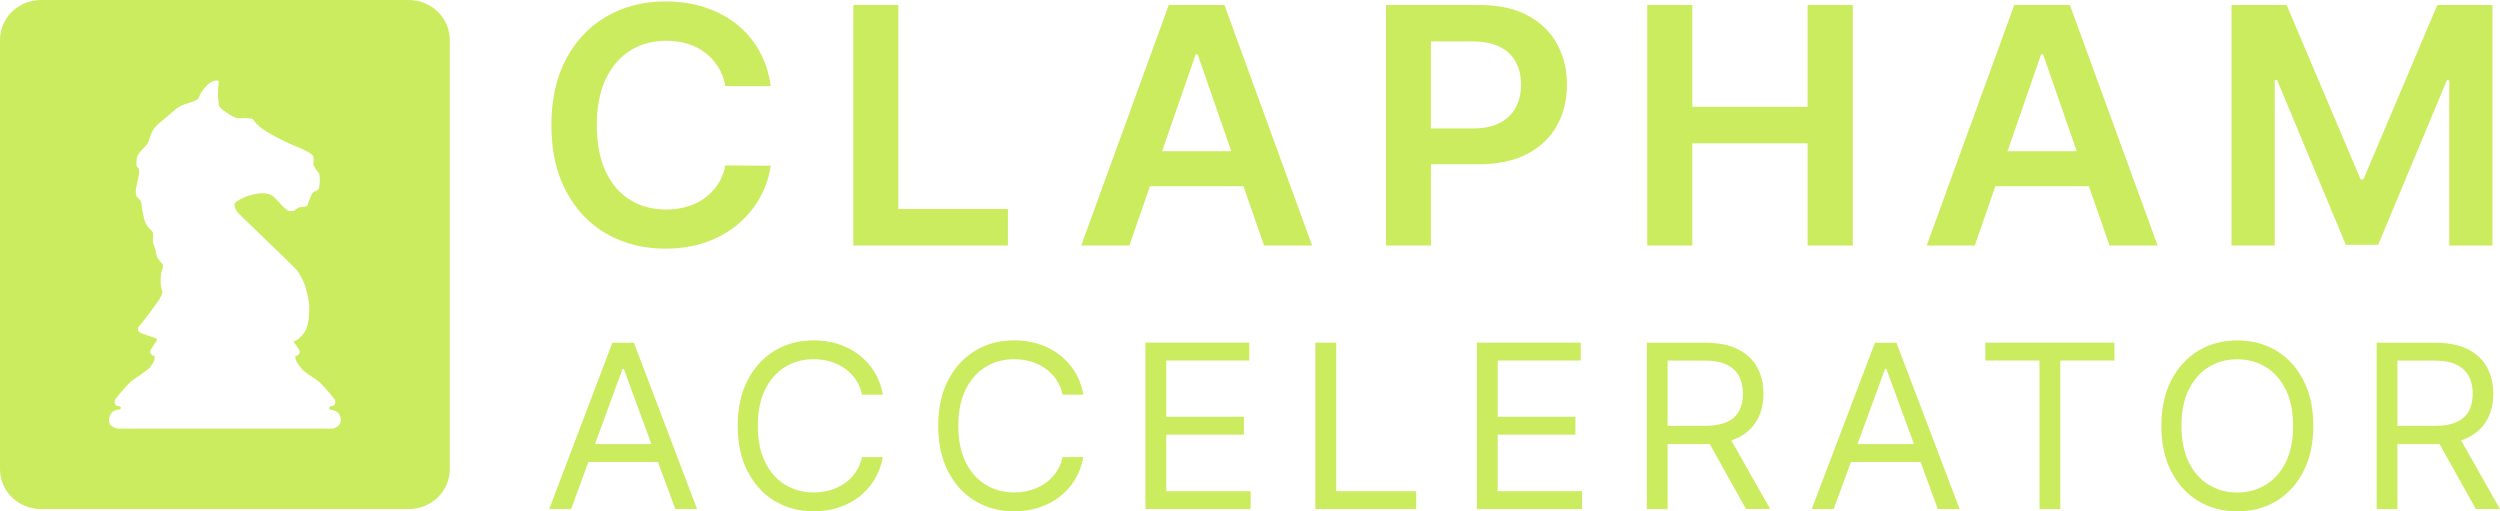
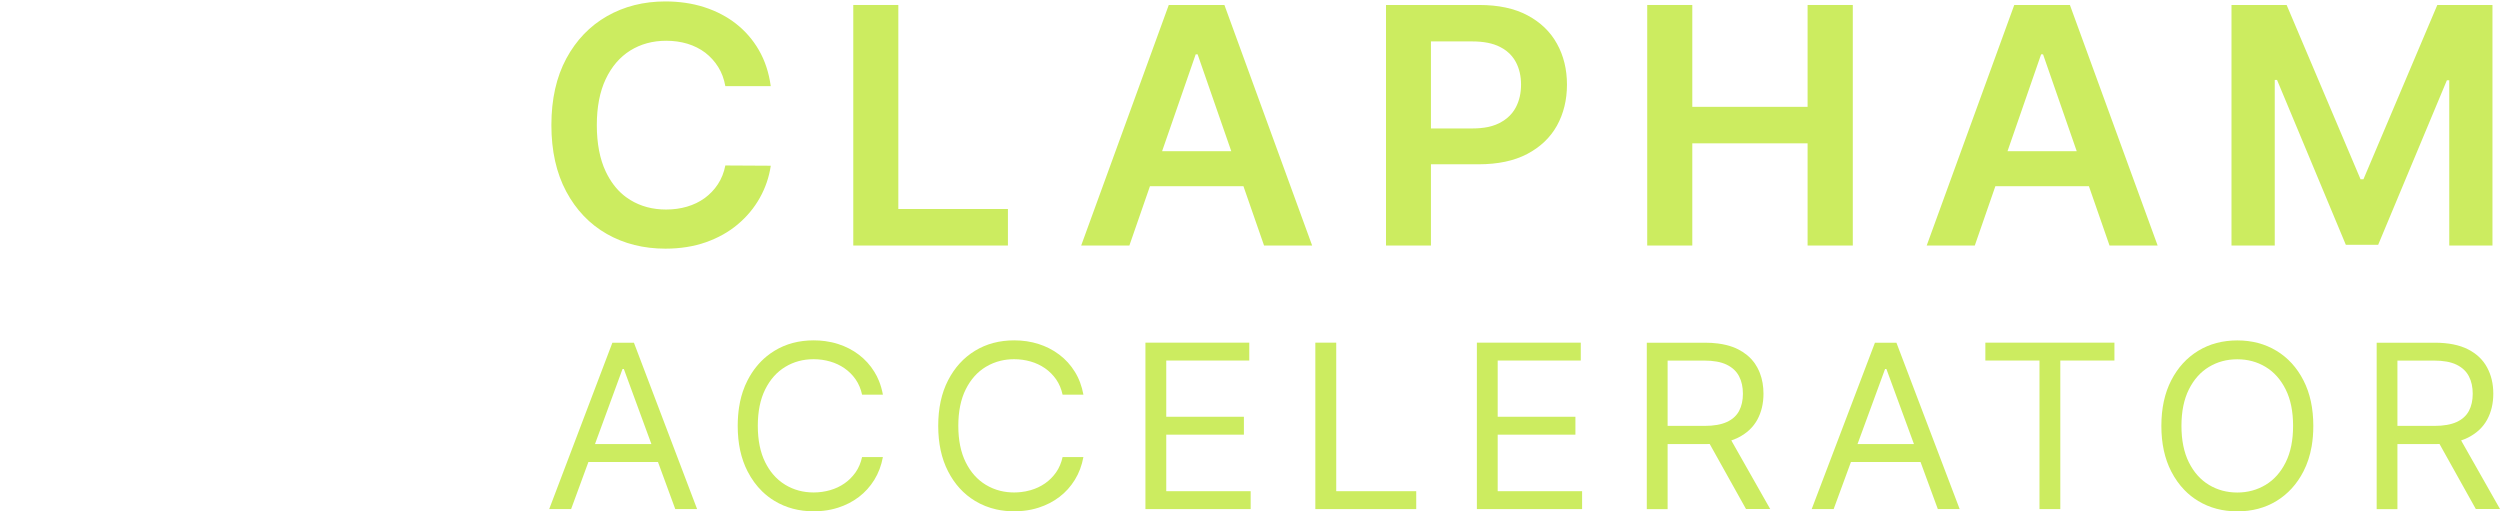
<svg xmlns="http://www.w3.org/2000/svg" width="132" height="27" viewBox="0 0 132 27" fill="none">
-   <path fill-rule="evenodd" clip-rule="evenodd" d="M23.748 2.101C23.748 0.941 22.776 0 21.575 0H2.173C0.972 0 0 0.941 0 2.101V24.778C0 25.938 0.972 26.88 2.173 26.88H21.575C22.776 26.88 23.748 25.938 23.748 24.778V2.101ZM5.754 22.167V22.148L5.767 22.145V22.12C5.767 21.85 5.993 21.632 6.273 21.632C6.273 21.632 6.375 21.619 6.381 21.537C6.375 21.457 6.295 21.445 6.276 21.445C6.27 21.445 6.165 21.445 6.114 21.394C6.082 21.365 6.069 21.318 6.063 21.283C6.056 21.267 6.056 21.251 6.056 21.235V21.216C6.056 21.216 6.047 21.134 6.114 21.049C6.321 20.779 6.808 20.187 7.098 20.006C7.324 19.863 7.656 19.629 7.879 19.445C7.941 19.367 7.986 19.302 8.018 19.257C8.031 19.238 8.042 19.222 8.051 19.21C8.172 19.036 8.178 18.875 8.166 18.811C8.153 18.799 8.14 18.789 8.124 18.789C8.08 18.779 8.044 18.764 8.016 18.738C7.971 18.703 7.939 18.65 7.939 18.589V18.551C7.942 18.485 7.955 18.466 8.112 18.235C8.15 18.179 8.196 18.112 8.252 18.029C8.344 17.889 8.226 17.86 8.226 17.86C8.226 17.86 7.678 17.667 7.493 17.607C7.417 17.582 7.366 17.544 7.334 17.506C7.312 17.48 7.296 17.452 7.289 17.417C7.283 17.401 7.283 17.385 7.283 17.372V17.354L7.283 17.351C7.286 17.329 7.29 17.305 7.305 17.277C7.318 17.249 7.34 17.224 7.366 17.204C7.493 17.062 8.398 15.899 8.513 15.62C8.594 15.419 8.589 15.408 8.56 15.342C8.547 15.313 8.53 15.273 8.513 15.198C8.459 14.961 8.475 14.454 8.545 14.289C8.612 14.127 8.615 13.991 8.583 13.94C8.577 13.931 8.563 13.917 8.543 13.896C8.448 13.8 8.23 13.577 8.22 13.24C8.217 13.172 8.182 13.086 8.147 13C8.11 12.909 8.073 12.819 8.073 12.749C8.073 12.672 8.076 12.602 8.079 12.539C8.086 12.379 8.091 12.267 8.038 12.216L8.036 12.215C7.887 12.072 7.691 11.886 7.611 11.557C7.532 11.228 7.471 10.848 7.465 10.746C7.458 10.645 7.395 10.531 7.274 10.439C7.149 10.347 7.159 10.087 7.184 9.932C7.192 9.891 7.207 9.827 7.225 9.75C7.275 9.535 7.349 9.22 7.347 9.038C7.344 8.914 7.304 8.873 7.266 8.834C7.229 8.796 7.194 8.76 7.2 8.648C7.202 8.625 7.202 8.601 7.203 8.578C7.211 8.38 7.218 8.19 7.506 7.9C7.789 7.619 7.825 7.516 7.864 7.408C7.87 7.392 7.875 7.375 7.882 7.358C7.891 7.337 7.9 7.308 7.911 7.272C7.964 7.098 8.064 6.77 8.471 6.449C8.664 6.297 8.823 6.157 8.962 6.035C9.176 5.846 9.344 5.698 9.52 5.609C9.694 5.52 9.861 5.469 10.002 5.426C10.096 5.398 10.178 5.373 10.243 5.343C10.252 5.339 10.261 5.335 10.27 5.331C10.36 5.289 10.463 5.243 10.495 5.159C10.523 5.08 10.577 4.969 10.619 4.893C10.686 4.776 10.889 4.519 11.065 4.389C11.17 4.31 11.23 4.288 11.31 4.269C11.412 4.243 11.549 4.227 11.549 4.319C11.549 4.332 11.546 4.363 11.541 4.408C11.528 4.53 11.505 4.754 11.508 4.988C11.511 5.283 11.565 5.596 11.587 5.634C11.629 5.704 11.912 5.917 11.982 5.958C11.996 5.965 12.019 5.981 12.048 6.001C12.165 6.081 12.387 6.234 12.581 6.237C12.627 6.237 12.681 6.237 12.74 6.236C12.989 6.234 13.31 6.232 13.359 6.306C13.36 6.308 13.361 6.309 13.362 6.311C13.396 6.362 13.553 6.6 13.903 6.836C14.42 7.184 15.222 7.574 15.576 7.707C16.178 7.932 16.526 8.167 16.545 8.268C16.564 8.369 16.567 8.55 16.545 8.639C16.522 8.727 16.755 9.057 16.834 9.139C16.914 9.222 16.895 9.947 16.796 10.017C16.762 10.042 16.717 10.062 16.672 10.083C16.591 10.12 16.507 10.157 16.474 10.226C16.424 10.334 16.264 10.702 16.258 10.806C16.252 10.911 15.958 10.936 15.895 10.927C15.831 10.917 15.614 11.041 15.579 11.091C15.551 11.136 15.35 11.164 15.242 11.136C15.152 11.114 14.897 10.87 14.831 10.787C14.757 10.699 14.486 10.401 14.4 10.347C14.257 10.258 14.133 10.21 13.795 10.201C13.629 10.198 13.139 10.299 12.852 10.439C12.565 10.578 12.39 10.689 12.384 10.787C12.377 10.886 12.416 11.082 12.607 11.278C12.681 11.355 13.145 11.802 13.69 12.328C14.541 13.149 15.591 14.162 15.675 14.261C15.809 14.422 16.14 15.043 16.181 15.338C16.187 15.371 16.198 15.418 16.212 15.477C16.257 15.665 16.33 15.971 16.328 16.292C16.328 16.561 16.318 17.062 16.137 17.439C16.054 17.616 15.898 17.765 15.796 17.86C15.764 17.889 15.713 17.93 15.659 17.959C15.582 17.997 15.503 18.019 15.496 18.019C15.5 18.029 15.506 18.038 15.512 18.047C15.576 18.142 15.627 18.216 15.667 18.275C15.811 18.486 15.825 18.506 15.825 18.57V18.589C15.821 18.65 15.793 18.703 15.748 18.738C15.723 18.764 15.684 18.783 15.64 18.789C15.624 18.789 15.608 18.799 15.595 18.811C15.592 18.821 15.592 18.833 15.592 18.849C15.592 18.928 15.621 19.052 15.71 19.182C15.714 19.188 15.72 19.196 15.726 19.204C15.771 19.269 15.86 19.397 16.003 19.556C16.213 19.721 16.474 19.904 16.666 20.022C16.956 20.202 17.44 20.795 17.65 21.064C17.717 21.15 17.707 21.232 17.707 21.232C17.707 21.248 17.704 21.261 17.701 21.277C17.695 21.312 17.682 21.359 17.65 21.391C17.599 21.442 17.488 21.442 17.488 21.442C17.468 21.442 17.383 21.457 17.383 21.546C17.383 21.587 17.405 21.613 17.43 21.628H17.437C17.446 21.632 17.456 21.635 17.465 21.635C17.507 21.638 17.545 21.648 17.583 21.66C17.816 21.704 17.994 21.904 17.994 22.142V22.167C17.994 22.357 17.927 22.462 17.758 22.554C17.679 22.601 17.586 22.63 17.488 22.63H6.26C6.162 22.63 6.069 22.601 5.99 22.554C5.821 22.462 5.754 22.357 5.754 22.167Z" fill="#CCEC60" />
  <path d="M38.298 4.548H40.697L40.694 4.535C40.595 3.828 40.388 3.197 40.069 2.646C39.751 2.095 39.343 1.629 38.853 1.246C38.623 1.067 38.378 0.909 38.119 0.772C37.822 0.613 37.506 0.481 37.17 0.374C36.543 0.174 35.861 0.076 35.131 0.076C33.984 0.076 32.959 0.336 32.05 0.853C31.146 1.369 30.429 2.114 29.903 3.087C29.378 4.063 29.113 5.235 29.113 6.601C29.113 7.967 29.375 9.136 29.897 10.112C30.419 11.088 31.133 11.836 32.041 12.353C32.949 12.87 33.981 13.129 35.135 13.129C35.918 13.129 36.632 13.015 37.272 12.79C37.916 12.562 38.477 12.248 38.954 11.846C39.432 11.443 39.821 10.978 40.117 10.448C40.414 9.919 40.608 9.352 40.697 8.75L38.298 8.737C38.225 9.108 38.094 9.441 37.903 9.729C37.715 10.017 37.479 10.261 37.206 10.461C36.928 10.661 36.619 10.81 36.275 10.911C35.931 11.012 35.565 11.063 35.169 11.063C34.459 11.063 33.831 10.895 33.28 10.559C33.199 10.51 33.12 10.457 33.044 10.4C33 10.367 32.957 10.333 32.915 10.298C32.535 9.982 32.226 9.569 31.984 9.06C31.668 8.398 31.512 7.561 31.512 6.608C31.512 5.653 31.668 4.842 31.98 4.18C32.293 3.518 32.726 3.014 33.277 2.668C33.828 2.326 34.462 2.152 35.176 2.152C35.577 2.152 35.953 2.206 36.3 2.31C36.648 2.418 36.96 2.573 37.234 2.779C37.505 2.989 37.734 3.239 37.919 3.534C38.104 3.828 38.231 4.167 38.298 4.548Z" fill="#CCEC60" />
  <path d="M45.053 0.263V12.964H53.218V11.035H47.432V0.263H45.053Z" fill="#CCEC60" />
  <path fill-rule="evenodd" clip-rule="evenodd" d="M60.718 9.83L59.631 12.964H57.086L61.711 0.263H64.649L69.281 12.964H66.742L65.653 9.83H60.718ZM61.359 7.983H65.011L63.234 2.868H63.133L61.359 7.983Z" fill="#CCEC60" />
  <path fill-rule="evenodd" clip-rule="evenodd" d="M73.181 0.263V12.964H75.554V8.674H78.071C79.088 8.674 79.942 8.493 80.633 8.132C81.324 7.767 81.85 7.273 82.204 6.639C82.557 6.005 82.736 5.273 82.736 4.468C82.736 3.664 82.56 2.941 82.207 2.307C81.856 1.67 81.334 1.173 80.649 0.808C79.964 0.444 79.117 0.263 78.107 0.263H73.181ZM75.554 6.782H77.75C78.048 6.782 78.32 6.756 78.564 6.706L78.608 6.696L78.662 6.683C78.704 6.673 78.745 6.662 78.785 6.65C78.852 6.63 78.916 6.609 78.978 6.584C79.056 6.554 79.129 6.521 79.199 6.484C79.342 6.408 79.472 6.321 79.587 6.224C79.775 6.066 79.925 5.88 80.037 5.666C80.219 5.321 80.311 4.922 80.311 4.468C80.311 4.015 80.219 3.619 80.037 3.277C79.979 3.167 79.91 3.065 79.832 2.971C79.666 2.77 79.454 2.604 79.196 2.475C78.817 2.282 78.333 2.187 77.737 2.187H75.554V6.782Z" fill="#CCEC60" />
  <path d="M86.973 0.263V12.964H89.353V7.568H95.441V12.964H97.828V0.263H95.441V5.641H89.353V0.263H86.973Z" fill="#CCEC60" />
  <path fill-rule="evenodd" clip-rule="evenodd" d="M105.356 9.83L104.269 12.964H101.73L106.353 0.263H109.291L113.923 12.964H111.383L110.294 9.83H105.356ZM105.997 7.983H109.651L107.873 2.868H107.771L105.997 7.983Z" fill="#CCEC60" />
  <path d="M120.734 0.263H117.823V12.964H120.107V4.221H120.228L123.86 12.926H125.567L129.196 4.237H129.321V12.964H131.602V0.263H128.69L124.79 9.466H124.637L120.734 0.263Z" fill="#CCEC60" />
  <path d="M45.518 20.839H46.617V20.836C46.569 20.579 46.5 20.336 46.408 20.109C46.34 19.94 46.258 19.779 46.164 19.629C45.948 19.277 45.673 18.976 45.349 18.729C45.024 18.482 44.66 18.294 44.256 18.165C44.035 18.094 43.807 18.043 43.571 18.011C43.374 17.984 43.171 17.971 42.962 17.971C42.188 17.971 41.497 18.152 40.895 18.52C40.751 18.608 40.614 18.704 40.484 18.81C40.282 18.974 40.098 19.16 39.932 19.367C39.759 19.582 39.605 19.82 39.471 20.082C39.373 20.27 39.29 20.469 39.22 20.677C39.163 20.846 39.116 21.022 39.077 21.204C39.056 21.305 39.037 21.408 39.021 21.514C39.001 21.651 38.984 21.792 38.973 21.936C38.959 22.114 38.951 22.296 38.951 22.484C38.951 23.41 39.123 24.211 39.471 24.886C39.681 25.296 39.939 25.65 40.244 25.946C40.441 26.138 40.658 26.305 40.895 26.448C41.497 26.813 42.188 26.997 42.962 26.997H43.001L43.083 26.995L43.144 26.994C43.186 26.992 43.229 26.99 43.271 26.987C43.34 26.982 43.408 26.977 43.475 26.969C43.746 26.939 44.006 26.884 44.256 26.803C44.657 26.674 45.024 26.487 45.349 26.239C45.673 25.992 45.944 25.691 46.164 25.336C46.384 24.981 46.534 24.582 46.617 24.132H45.518C45.451 24.436 45.339 24.703 45.177 24.937C45.088 25.063 44.989 25.179 44.881 25.284C44.791 25.372 44.694 25.451 44.59 25.523C44.361 25.682 44.106 25.802 43.829 25.881C43.552 25.96 43.262 26.002 42.959 26.002C42.408 26.002 41.911 25.869 41.465 25.599C41.217 25.449 40.997 25.26 40.806 25.032C40.654 24.85 40.52 24.643 40.404 24.411C40.143 23.888 40.012 23.244 40.012 22.484C40.012 21.724 40.143 21.08 40.404 20.557C40.665 20.034 41.019 19.638 41.465 19.369C41.911 19.099 42.408 18.966 42.959 18.966C43.262 18.966 43.552 19.008 43.829 19.087C44.106 19.166 44.361 19.287 44.59 19.445C44.82 19.604 45.014 19.8 45.177 20.031C45.339 20.266 45.451 20.532 45.518 20.839Z" fill="#CCEC60" />
  <path fill-rule="evenodd" clip-rule="evenodd" d="M31.068 24.392L30.155 26.879H28.998L32.334 18.095H33.471L36.807 26.879H35.654L34.741 24.392H31.068ZM31.415 23.447H34.394L32.939 19.483H32.869L31.415 23.447Z" fill="#CCEC60" />
  <path d="M56.105 20.839H57.204V20.836C57.121 20.386 56.971 19.98 56.751 19.629C56.535 19.277 56.261 18.976 55.936 18.729C55.763 18.597 55.579 18.483 55.384 18.385C55.212 18.299 55.032 18.226 54.843 18.165C54.438 18.035 54.008 17.971 53.549 17.971C52.775 17.971 52.084 18.152 51.482 18.52C50.88 18.887 50.405 19.407 50.058 20.082C49.71 20.757 49.538 21.559 49.538 22.484C49.538 23.41 49.71 24.211 50.058 24.886C50.402 25.561 50.88 26.084 51.482 26.448C51.831 26.66 52.21 26.81 52.618 26.9C52.913 26.964 53.224 26.997 53.549 26.997C53.717 26.997 53.881 26.989 54.041 26.971C54.319 26.942 54.586 26.886 54.843 26.803C55.244 26.674 55.611 26.487 55.936 26.239C56.261 25.992 56.532 25.691 56.751 25.336C56.971 24.981 57.121 24.582 57.204 24.132H56.105C56.038 24.436 55.926 24.703 55.764 24.937C55.601 25.168 55.407 25.365 55.178 25.523C54.948 25.682 54.693 25.802 54.416 25.881C54.329 25.906 54.24 25.927 54.151 25.945C54.072 25.96 53.993 25.972 53.912 25.981C53.792 25.994 53.67 26.002 53.546 26.002C53.291 26.002 53.047 25.973 52.815 25.916C52.545 25.849 52.291 25.744 52.052 25.599C51.606 25.33 51.252 24.934 50.991 24.411C50.73 23.888 50.599 23.244 50.599 22.484C50.599 21.724 50.73 21.08 50.991 20.557C51.252 20.034 51.606 19.638 52.052 19.369C52.299 19.22 52.562 19.113 52.841 19.046C53.065 18.993 53.3 18.966 53.546 18.966C53.849 18.966 54.139 19.008 54.416 19.087C54.693 19.166 54.948 19.287 55.178 19.445C55.407 19.604 55.601 19.8 55.764 20.031C55.926 20.266 56.038 20.532 56.105 20.839Z" fill="#CCEC60" />
  <path d="M60.479 18.092V26.88H66.035V25.935H61.578V22.95H65.678V22.005H61.578V19.036H65.962V18.092H60.479Z" fill="#CCEC60" />
  <path d="M69.45 18.092V26.88H74.777V25.935H70.553V18.092H69.45Z" fill="#CCEC60" />
  <path d="M77.979 18.092V26.88H83.535V25.935H79.078V22.95H83.182V22.005H79.078V19.036H83.465V18.092H77.979Z" fill="#CCEC60" />
  <path fill-rule="evenodd" clip-rule="evenodd" d="M90.273 23.443C90.197 23.446 90.12 23.447 90.041 23.447H88.05V26.883H86.951V18.095H90.022C90.265 18.095 90.493 18.108 90.706 18.136C90.865 18.157 91.016 18.184 91.159 18.22C91.384 18.276 91.588 18.35 91.771 18.443C91.946 18.532 92.104 18.634 92.244 18.749C92.284 18.782 92.323 18.816 92.36 18.851C92.403 18.891 92.444 18.933 92.483 18.975C92.525 19.022 92.566 19.071 92.604 19.121C92.617 19.139 92.63 19.157 92.643 19.175C92.647 19.181 92.652 19.187 92.656 19.193L92.665 19.206C92.708 19.269 92.748 19.333 92.784 19.401C92.815 19.458 92.844 19.517 92.871 19.577C92.889 19.617 92.906 19.658 92.922 19.699C93.049 20.029 93.112 20.392 93.112 20.785C93.112 21.302 93.004 21.762 92.784 22.164C92.675 22.361 92.539 22.537 92.374 22.693C92.205 22.852 92.007 22.989 91.778 23.105C91.708 23.14 91.635 23.172 91.56 23.202C91.512 23.221 91.463 23.238 91.413 23.255L93.466 26.876H92.189L90.273 23.443ZM90.006 22.487H88.05V19.039H89.984C90.474 19.039 90.869 19.109 91.169 19.255C91.468 19.401 91.685 19.603 91.822 19.866C91.959 20.129 92.026 20.437 92.026 20.789C92.026 21.14 91.959 21.441 91.825 21.695C91.691 21.948 91.475 22.145 91.178 22.281C90.882 22.417 90.49 22.487 90.006 22.487Z" fill="#CCEC60" />
  <path fill-rule="evenodd" clip-rule="evenodd" d="M97.73 24.392L96.817 26.879H95.658L98.997 18.095H100.131L103.47 26.879H102.317L101.404 24.392H97.73ZM98.077 23.447H101.057L99.602 19.483H99.532L98.077 23.447Z" fill="#CCEC60" />
  <path d="M104.827 18.092V19.036H107.685V26.88H108.784V19.036H111.642V18.092H104.827Z" fill="#CCEC60" />
  <path fill-rule="evenodd" clip-rule="evenodd" d="M122.056 23.562C122.114 23.224 122.143 22.866 122.143 22.487C122.143 21.562 121.971 20.76 121.623 20.085C121.279 19.41 120.801 18.887 120.199 18.523C119.597 18.158 118.906 17.974 118.132 17.974C117.357 17.974 116.666 18.155 116.064 18.523C115.462 18.89 114.987 19.41 114.64 20.085C114.293 20.76 114.12 21.562 114.12 22.487C114.12 23.413 114.293 24.214 114.64 24.889C114.834 25.267 115.068 25.596 115.341 25.877C115.557 26.099 115.798 26.291 116.064 26.452C116.666 26.816 117.357 27 118.132 27C118.906 27 119.597 26.819 120.199 26.452C120.801 26.084 121.276 25.564 121.623 24.889C121.828 24.491 121.972 24.048 122.056 23.562ZM120.683 20.561C120.945 21.083 121.075 21.727 121.075 22.487C121.075 23.248 120.945 23.891 120.683 24.414C120.422 24.937 120.069 25.333 119.622 25.602C119.177 25.869 118.679 26.005 118.128 26.005C117.577 26.005 117.08 25.872 116.634 25.602C116.188 25.333 115.834 24.937 115.573 24.414C115.312 23.891 115.181 23.248 115.181 22.487C115.181 21.727 115.312 21.083 115.573 20.561C115.834 20.038 116.188 19.641 116.634 19.372C117.08 19.103 117.577 18.97 118.128 18.97C118.679 18.97 119.177 19.103 119.622 19.372C120.069 19.641 120.422 20.038 120.683 20.561Z" fill="#CCEC60" />
  <path fill-rule="evenodd" clip-rule="evenodd" d="M128.807 23.443C128.731 23.446 128.654 23.447 128.575 23.447H126.584V26.883H125.485L125.488 26.879V18.095H128.559C129.27 18.095 129.853 18.212 130.308 18.443C130.764 18.675 131.101 18.995 131.318 19.401C131.538 19.806 131.646 20.269 131.646 20.785C131.646 21.302 131.538 21.762 131.318 22.164C131.098 22.563 130.764 22.877 130.312 23.105C130.198 23.162 130.077 23.212 129.947 23.255L132 26.876H130.723L128.807 23.443ZM128.54 22.487H126.584V19.039H128.518C129.008 19.039 129.403 19.109 129.703 19.255C130.002 19.401 130.219 19.603 130.356 19.866C130.493 20.129 130.56 20.437 130.56 20.789C130.56 21.14 130.493 21.441 130.359 21.695C130.225 21.948 130.009 22.145 129.713 22.281C129.416 22.417 129.024 22.487 128.54 22.487Z" fill="#CCEC60" />
</svg>